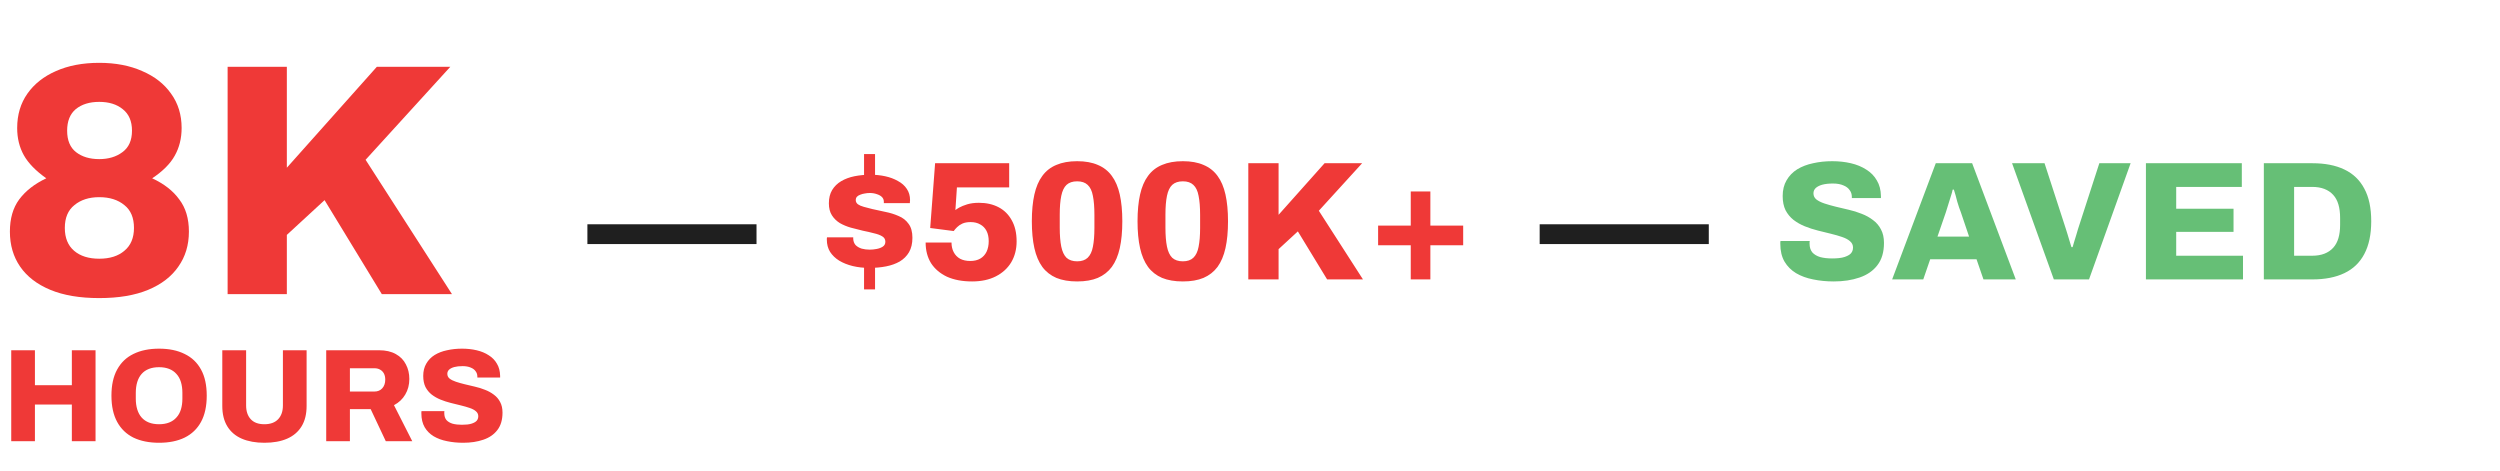
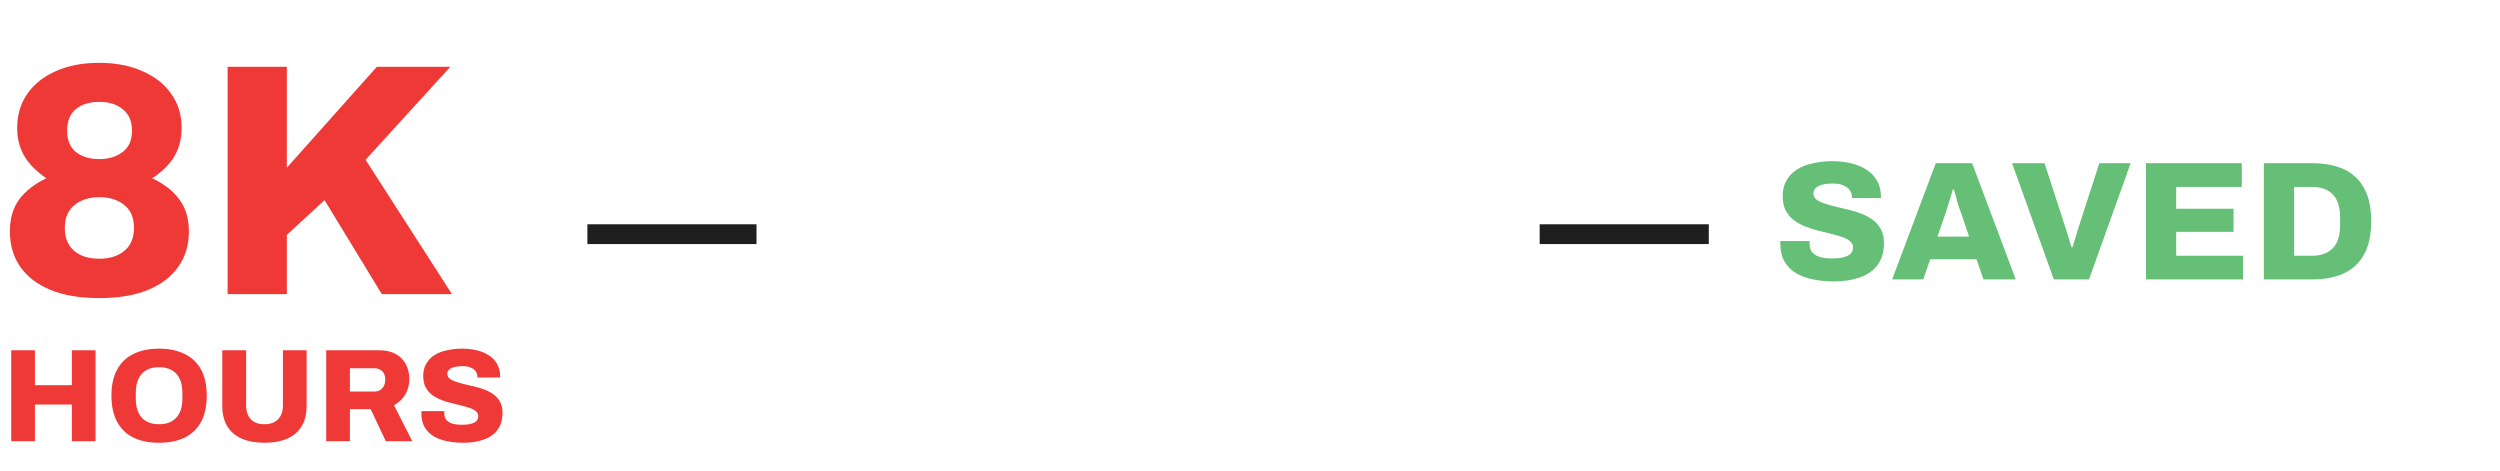
<svg xmlns="http://www.w3.org/2000/svg" width="340" height="64" viewBox="0 0 340 64" fill="none">
  <path d="M13.496 40.54C10.856 40.54 8.636 40.165 6.836 39.415C5.036 38.665 3.671 37.615 2.741 36.265C1.811 34.915 1.346 33.325 1.346 31.495C1.346 29.725 1.766 28.27 2.606 27.13C3.476 25.96 4.706 25 6.296 24.25C4.856 23.23 3.836 22.18 3.236 21.1C2.636 20.02 2.336 18.79 2.336 17.41C2.336 15.61 2.801 14.05 3.731 12.73C4.661 11.41 5.951 10.39 7.601 9.67C9.281 8.92 11.246 8.545 13.496 8.545C15.716 8.545 17.666 8.92 19.346 9.67C21.026 10.39 22.331 11.41 23.261 12.73C24.221 14.05 24.701 15.61 24.701 17.41C24.701 18.82 24.386 20.08 23.756 21.19C23.156 22.27 22.136 23.29 20.696 24.25C22.316 25 23.546 25.96 24.386 27.13C25.256 28.27 25.691 29.725 25.691 31.495C25.691 33.325 25.211 34.915 24.251 36.265C23.321 37.615 21.956 38.665 20.156 39.415C18.356 40.165 16.136 40.54 13.496 40.54ZM13.496 35.185C14.936 35.185 16.076 34.825 16.916 34.105C17.786 33.385 18.221 32.35 18.221 31C18.221 29.62 17.786 28.585 16.916 27.895C16.046 27.175 14.906 26.815 13.496 26.815C12.116 26.815 10.991 27.175 10.121 27.895C9.251 28.585 8.816 29.62 8.816 31C8.816 32.35 9.236 33.385 10.076 34.105C10.916 34.825 12.056 35.185 13.496 35.185ZM13.496 21.64C14.756 21.64 15.806 21.325 16.646 20.695C17.516 20.065 17.951 19.09 17.951 17.77C17.951 16.48 17.531 15.505 16.691 14.845C15.881 14.185 14.816 13.855 13.496 13.855C12.176 13.855 11.111 14.185 10.301 14.845C9.521 15.505 9.131 16.48 9.131 17.77C9.131 19.09 9.536 20.065 10.346 20.695C11.156 21.325 12.206 21.64 13.496 21.64ZM30.956 40L30.956 9.085L39.011 9.085L39.011 22.81L51.251 9.085L61.241 9.085L49.721 21.73L61.466 40L51.926 40L44.141 27.22L39.011 31.945L39.011 40L30.956 40ZM1.528 60L1.528 47.634L4.75 47.634L4.75 52.386L9.772 52.386L9.772 47.634L12.994 47.634L12.994 60L9.772 60L9.772 55.014L4.75 55.014L4.75 60L1.528 60ZM21.636 60.216C20.28 60.216 19.116 59.982 18.144 59.514C17.184 59.034 16.446 58.32 15.93 57.372C15.414 56.424 15.156 55.236 15.156 53.808C15.156 52.38 15.414 51.198 15.93 50.262C16.446 49.314 17.184 48.606 18.144 48.138C19.116 47.658 20.28 47.418 21.636 47.418C22.992 47.418 24.15 47.658 25.11 48.138C26.082 48.606 26.826 49.314 27.342 50.262C27.858 51.198 28.116 52.38 28.116 53.808C28.116 55.236 27.858 56.424 27.342 57.372C26.826 58.32 26.082 59.034 25.11 59.514C24.15 59.982 22.992 60.216 21.636 60.216ZM21.636 57.696C22.152 57.696 22.608 57.618 23.004 57.462C23.4 57.306 23.73 57.078 23.994 56.778C24.27 56.478 24.474 56.112 24.606 55.68C24.738 55.248 24.804 54.762 24.804 54.222L24.804 53.43C24.804 52.878 24.738 52.386 24.606 51.954C24.474 51.522 24.27 51.156 23.994 50.856C23.73 50.556 23.4 50.328 23.004 50.172C22.608 50.016 22.152 49.938 21.636 49.938C21.108 49.938 20.646 50.016 20.25 50.172C19.854 50.328 19.524 50.556 19.26 50.856C18.996 51.156 18.798 51.522 18.666 51.954C18.534 52.386 18.468 52.878 18.468 53.43L18.468 54.222C18.468 54.762 18.534 55.248 18.666 55.68C18.798 56.112 18.996 56.478 19.26 56.778C19.524 57.078 19.854 57.306 20.25 57.462C20.646 57.618 21.108 57.696 21.636 57.696ZM35.956 60.216C34.768 60.216 33.742 60.03 32.878 59.658C32.026 59.286 31.372 58.728 30.916 57.984C30.46 57.24 30.232 56.316 30.232 55.212L30.232 47.634L33.472 47.634L33.472 55.14C33.472 55.932 33.682 56.556 34.102 57.012C34.522 57.468 35.14 57.696 35.956 57.696C36.772 57.696 37.396 57.468 37.828 57.012C38.26 56.556 38.476 55.932 38.476 55.14L38.476 47.634L41.698 47.634L41.698 55.212C41.698 56.316 41.47 57.24 41.014 57.984C40.558 58.728 39.904 59.286 39.052 59.658C38.2 60.03 37.168 60.216 35.956 60.216ZM44.365 60L44.365 47.634L51.547 47.634C52.459 47.634 53.221 47.808 53.834 48.156C54.446 48.492 54.901 48.96 55.202 49.56C55.514 50.148 55.669 50.808 55.669 51.54C55.669 52.332 55.483 53.04 55.111 53.664C54.752 54.276 54.242 54.756 53.581 55.104L56.066 60L52.465 60L50.413 55.644L47.587 55.644L47.587 60L44.365 60ZM47.587 53.25L50.917 53.25C51.361 53.25 51.715 53.106 51.98 52.818C52.255 52.518 52.394 52.122 52.394 51.63C52.394 51.306 52.334 51.03 52.214 50.802C52.093 50.574 51.925 50.4 51.709 50.28C51.493 50.148 51.23 50.082 50.917 50.082L47.587 50.082L47.587 53.25ZM62.995 60.216C62.215 60.216 61.483 60.144 60.8 60C60.115 59.868 59.51 59.646 58.981 59.334C58.465 59.022 58.057 58.614 57.758 58.11C57.458 57.594 57.307 56.964 57.307 56.22C57.307 56.172 57.307 56.118 57.307 56.058C57.307 55.998 57.313 55.95 57.325 55.914L60.44 55.914C60.44 55.95 60.434 55.998 60.422 56.058C60.422 56.106 60.422 56.148 60.422 56.184C60.422 56.568 60.517 56.88 60.709 57.12C60.913 57.348 61.196 57.516 61.556 57.624C61.916 57.72 62.336 57.768 62.816 57.768C63.08 57.768 63.325 57.756 63.553 57.732C63.782 57.708 63.986 57.666 64.165 57.606C64.346 57.546 64.501 57.474 64.633 57.39C64.778 57.294 64.879 57.186 64.939 57.066C65.011 56.934 65.047 56.784 65.047 56.616C65.047 56.34 64.939 56.112 64.724 55.932C64.519 55.752 64.237 55.602 63.877 55.482C63.529 55.362 63.133 55.248 62.69 55.14C62.245 55.032 61.783 54.918 61.303 54.798C60.824 54.678 60.361 54.528 59.917 54.348C59.474 54.168 59.072 53.94 58.712 53.664C58.364 53.388 58.081 53.046 57.865 52.638C57.661 52.218 57.559 51.714 57.559 51.126C57.559 50.478 57.697 49.92 57.974 49.452C58.249 48.972 58.627 48.582 59.108 48.282C59.599 47.982 60.163 47.766 60.8 47.634C61.435 47.49 62.114 47.418 62.834 47.418C63.541 47.418 64.201 47.49 64.814 47.634C65.438 47.778 65.99 48.006 66.469 48.318C66.95 48.618 67.322 49.002 67.585 49.47C67.862 49.926 68.005 50.478 68.017 51.126L68.017 51.342L64.921 51.342L64.921 51.216C64.921 50.94 64.844 50.7 64.688 50.496C64.543 50.28 64.322 50.112 64.022 49.992C63.721 49.86 63.349 49.794 62.906 49.794C62.462 49.794 62.084 49.836 61.772 49.92C61.471 50.004 61.237 50.124 61.069 50.28C60.913 50.436 60.836 50.622 60.836 50.838C60.836 51.102 60.938 51.318 61.142 51.486C61.358 51.654 61.645 51.798 62.005 51.918C62.365 52.038 62.767 52.152 63.212 52.26C63.656 52.356 64.112 52.464 64.579 52.584C65.059 52.692 65.522 52.836 65.966 53.016C66.409 53.184 66.811 53.406 67.171 53.682C67.531 53.946 67.814 54.276 68.017 54.672C68.234 55.068 68.341 55.548 68.341 56.112C68.341 57.096 68.108 57.888 67.639 58.488C67.183 59.088 66.547 59.526 65.731 59.802C64.927 60.078 64.016 60.216 62.995 60.216Z" fill="#EF3937" />
-   <path d="M117.511 25.097L117.511 20.957L119.006 20.957L119.006 25.097L117.511 25.097ZM117.511 39.357L117.511 35.125L119.006 35.125L119.006 39.357L117.511 39.357ZM118.224 36.436C117.427 36.436 116.676 36.352 115.97 36.183C115.28 36.014 114.667 35.769 114.13 35.447C113.609 35.125 113.195 34.726 112.888 34.251C112.597 33.776 112.451 33.224 112.451 32.595C112.451 32.534 112.451 32.48 112.451 32.434C112.451 32.373 112.459 32.319 112.474 32.273L116.039 32.273C116.039 32.304 116.039 32.342 116.039 32.388C116.039 32.419 116.039 32.449 116.039 32.48C116.055 32.817 116.162 33.101 116.361 33.331C116.576 33.546 116.852 33.707 117.189 33.814C117.527 33.906 117.895 33.952 118.293 33.952C118.585 33.952 118.891 33.921 119.213 33.86C119.551 33.799 119.834 33.691 120.064 33.538C120.294 33.385 120.409 33.162 120.409 32.871C120.409 32.549 120.264 32.304 119.972 32.135C119.696 31.966 119.321 31.828 118.845 31.721C118.385 31.598 117.887 31.483 117.35 31.376C116.814 31.253 116.269 31.115 115.717 30.962C115.181 30.809 114.682 30.602 114.222 30.341C113.778 30.065 113.417 29.712 113.141 29.283C112.865 28.854 112.727 28.309 112.727 27.65C112.727 26.945 112.873 26.347 113.164 25.856C113.471 25.35 113.885 24.944 114.406 24.637C114.928 24.33 115.526 24.108 116.2 23.97C116.89 23.832 117.619 23.763 118.385 23.763C119.091 23.763 119.758 23.832 120.386 23.97C121.03 24.108 121.605 24.323 122.111 24.614C122.633 24.89 123.039 25.25 123.33 25.695C123.622 26.124 123.767 26.63 123.767 27.213C123.767 27.29 123.76 27.374 123.744 27.466C123.744 27.543 123.744 27.596 123.744 27.627L120.202 27.627L120.202 27.443C120.202 27.182 120.118 26.968 119.949 26.799C119.781 26.63 119.551 26.5 119.259 26.408C118.968 26.301 118.646 26.247 118.293 26.247C118.063 26.247 117.833 26.27 117.603 26.316C117.389 26.347 117.189 26.4 117.005 26.477C116.821 26.538 116.668 26.63 116.545 26.753C116.438 26.876 116.384 27.029 116.384 27.213C116.384 27.443 116.484 27.635 116.683 27.788C116.883 27.926 117.151 28.041 117.488 28.133C117.841 28.225 118.224 28.325 118.638 28.432C119.206 28.555 119.804 28.685 120.432 28.823C121.061 28.946 121.651 29.13 122.203 29.375C122.771 29.605 123.223 29.958 123.56 30.433C123.913 30.893 124.089 31.529 124.089 32.342C124.089 33.109 123.936 33.76 123.629 34.297C123.323 34.818 122.901 35.24 122.364 35.562C121.828 35.869 121.207 36.091 120.501 36.229C119.796 36.367 119.037 36.436 118.224 36.436ZM132.211 38.276C130.877 38.276 129.734 38.061 128.784 37.632C127.848 37.187 127.128 36.574 126.622 35.792C126.131 34.995 125.886 34.059 125.886 32.986L129.405 32.986C129.405 33.477 129.504 33.914 129.704 34.297C129.903 34.68 130.194 34.979 130.578 35.194C130.961 35.393 131.421 35.493 131.958 35.493C132.494 35.493 132.947 35.386 133.315 35.171C133.683 34.956 133.966 34.65 134.166 34.251C134.365 33.837 134.465 33.354 134.465 32.802C134.465 32.25 134.365 31.782 134.166 31.399C133.966 31.016 133.683 30.724 133.315 30.525C132.947 30.31 132.51 30.203 132.004 30.203C131.559 30.203 131.183 30.272 130.877 30.41C130.585 30.548 130.348 30.709 130.164 30.893C129.98 31.077 129.826 31.253 129.704 31.422L126.507 31.008L127.174 22.199L137.248 22.199L137.248 25.488L130.141 25.488L129.934 28.57C130.026 28.493 130.202 28.378 130.463 28.225C130.739 28.072 131.099 27.926 131.544 27.788C132.004 27.65 132.533 27.581 133.131 27.581C134.143 27.581 135.032 27.78 135.799 28.179C136.565 28.578 137.163 29.168 137.593 29.95C138.037 30.732 138.26 31.69 138.26 32.825C138.26 33.898 138.014 34.849 137.524 35.677C137.033 36.49 136.335 37.126 135.431 37.586C134.526 38.046 133.453 38.276 132.211 38.276ZM146.494 38.276C145.39 38.276 144.447 38.115 143.665 37.793C142.883 37.456 142.246 36.957 141.756 36.298C141.265 35.623 140.905 34.772 140.675 33.745C140.445 32.718 140.33 31.499 140.33 30.088C140.33 28.693 140.445 27.481 140.675 26.454C140.905 25.427 141.265 24.583 141.756 23.924C142.246 23.249 142.883 22.751 143.665 22.429C144.447 22.092 145.39 21.923 146.494 21.923C147.598 21.923 148.533 22.092 149.3 22.429C150.082 22.751 150.718 23.249 151.209 23.924C151.699 24.583 152.06 25.427 152.29 26.454C152.52 27.481 152.635 28.693 152.635 30.088C152.635 31.499 152.52 32.718 152.29 33.745C152.06 34.772 151.699 35.623 151.209 36.298C150.718 36.957 150.082 37.456 149.3 37.793C148.533 38.115 147.598 38.276 146.494 38.276ZM146.494 35.539C147.107 35.539 147.582 35.378 147.92 35.056C148.272 34.719 148.51 34.22 148.633 33.561C148.771 32.886 148.84 32.035 148.84 31.008L148.84 29.214C148.84 28.171 148.771 27.313 148.633 26.638C148.51 25.963 148.272 25.465 147.92 25.143C147.582 24.821 147.107 24.66 146.494 24.66C145.88 24.66 145.397 24.821 145.045 25.143C144.707 25.465 144.47 25.963 144.332 26.638C144.194 27.297 144.125 28.148 144.125 29.191L144.125 30.962C144.125 32.005 144.194 32.863 144.332 33.538C144.47 34.213 144.707 34.719 145.045 35.056C145.397 35.378 145.88 35.539 146.494 35.539ZM160.869 38.276C159.765 38.276 158.822 38.115 158.04 37.793C157.258 37.456 156.621 36.957 156.131 36.298C155.64 35.623 155.28 34.772 155.05 33.745C154.82 32.718 154.705 31.499 154.705 30.088C154.705 28.693 154.82 27.481 155.05 26.454C155.28 25.427 155.64 24.583 156.131 23.924C156.621 23.249 157.258 22.751 158.04 22.429C158.822 22.092 159.765 21.923 160.869 21.923C161.973 21.923 162.908 22.092 163.675 22.429C164.457 22.751 165.093 23.249 165.584 23.924C166.074 24.583 166.435 25.427 166.665 26.454C166.895 27.481 167.01 28.693 167.01 30.088C167.01 31.499 166.895 32.718 166.665 33.745C166.435 34.772 166.074 35.623 165.584 36.298C165.093 36.957 164.457 37.456 163.675 37.793C162.908 38.115 161.973 38.276 160.869 38.276ZM160.869 35.539C161.482 35.539 161.957 35.378 162.295 35.056C162.647 34.719 162.885 34.22 163.008 33.561C163.146 32.886 163.215 32.035 163.215 31.008L163.215 29.214C163.215 28.171 163.146 27.313 163.008 26.638C162.885 25.963 162.647 25.465 162.295 25.143C161.957 24.821 161.482 24.66 160.869 24.66C160.255 24.66 159.772 24.821 159.42 25.143C159.082 25.465 158.845 25.963 158.707 26.638C158.569 27.297 158.5 28.148 158.5 29.191L158.5 30.962C158.5 32.005 158.569 32.863 158.707 33.538C158.845 34.213 159.082 34.719 159.42 35.056C159.772 35.378 160.255 35.539 160.869 35.539ZM169.77 38L169.77 22.199L173.887 22.199L173.887 29.214L180.143 22.199L185.249 22.199L179.361 28.662L185.364 38L180.488 38L176.509 31.468L173.887 33.883L173.887 38L169.77 38ZM191.862 38L191.862 33.354L187.423 33.354L187.423 30.686L191.862 30.686L191.862 26.04L194.53 26.04L194.53 30.686L198.992 30.686L198.992 33.354L194.53 33.354L194.53 38L191.862 38Z" fill="#EF3937" />
  <path d="M79.886 33.193L79.886 30.502L102.886 30.502L102.886 33.193L79.886 33.193ZM209.395 33.193L209.395 30.502L232.395 30.502L232.395 33.193L209.395 33.193Z" fill="#1F1F1F" />
  <path d="M249.39 38.276C248.394 38.276 247.458 38.184 246.584 38C245.71 37.831 244.936 37.548 244.261 37.149C243.602 36.75 243.081 36.229 242.697 35.585C242.314 34.926 242.122 34.121 242.122 33.17C242.122 33.109 242.122 33.04 242.122 32.963C242.122 32.886 242.13 32.825 242.145 32.779L246.124 32.779C246.124 32.825 246.117 32.886 246.101 32.963C246.101 33.024 246.101 33.078 246.101 33.124C246.101 33.615 246.224 34.013 246.469 34.32C246.73 34.611 247.09 34.826 247.55 34.964C248.01 35.087 248.547 35.148 249.16 35.148C249.498 35.148 249.812 35.133 250.103 35.102C250.395 35.071 250.655 35.018 250.885 34.941C251.115 34.864 251.315 34.772 251.483 34.665C251.667 34.542 251.798 34.404 251.874 34.251C251.966 34.082 252.012 33.891 252.012 33.676C252.012 33.323 251.874 33.032 251.598 32.802C251.338 32.572 250.977 32.38 250.517 32.227C250.073 32.074 249.567 31.928 248.999 31.79C248.432 31.652 247.842 31.506 247.228 31.353C246.615 31.2 246.025 31.008 245.457 30.778C244.89 30.548 244.376 30.257 243.916 29.904C243.472 29.551 243.111 29.114 242.835 28.593C242.575 28.056 242.444 27.412 242.444 26.661C242.444 25.833 242.621 25.12 242.973 24.522C243.326 23.909 243.809 23.41 244.422 23.027C245.051 22.644 245.772 22.368 246.584 22.199C247.397 22.015 248.263 21.923 249.183 21.923C250.088 21.923 250.931 22.015 251.713 22.199C252.511 22.383 253.216 22.674 253.829 23.073C254.443 23.456 254.918 23.947 255.255 24.545C255.608 25.128 255.792 25.833 255.807 26.661L255.807 26.937L251.851 26.937L251.851 26.776C251.851 26.423 251.752 26.117 251.552 25.856C251.368 25.58 251.085 25.365 250.701 25.212C250.318 25.043 249.843 24.959 249.275 24.959C248.708 24.959 248.225 25.013 247.826 25.12C247.443 25.227 247.144 25.381 246.929 25.58C246.73 25.779 246.63 26.017 246.63 26.293C246.63 26.63 246.761 26.906 247.021 27.121C247.297 27.336 247.665 27.52 248.125 27.673C248.585 27.826 249.099 27.972 249.666 28.11C250.234 28.233 250.816 28.371 251.414 28.524C252.028 28.662 252.618 28.846 253.185 29.076C253.753 29.291 254.266 29.574 254.726 29.927C255.186 30.264 255.547 30.686 255.807 31.192C256.083 31.698 256.221 32.311 256.221 33.032C256.221 34.289 255.922 35.301 255.324 36.068C254.742 36.835 253.929 37.394 252.886 37.747C251.859 38.1 250.694 38.276 249.39 38.276ZM257.331 38L263.265 22.199L268.21 22.199L274.144 38L269.751 38L268.808 35.263L262.506 35.263L261.563 38L257.331 38ZM263.495 32.181L267.796 32.181L266.669 28.846C266.608 28.677 266.531 28.47 266.439 28.225C266.363 27.964 266.278 27.696 266.186 27.42C266.11 27.129 266.033 26.837 265.956 26.546C265.88 26.255 265.803 26.002 265.726 25.787L265.565 25.787C265.504 26.078 265.412 26.408 265.289 26.776C265.182 27.144 265.067 27.512 264.944 27.88C264.837 28.248 264.737 28.57 264.645 28.846L263.495 32.181ZM279.322 38L273.641 22.199L278.057 22.199L280.955 31.123C281.017 31.307 281.093 31.552 281.185 31.859C281.277 32.15 281.369 32.457 281.461 32.779C281.569 33.086 281.653 33.362 281.714 33.607L281.875 33.607C281.952 33.377 282.029 33.116 282.105 32.825C282.197 32.518 282.289 32.219 282.381 31.928C282.473 31.621 282.55 31.361 282.611 31.146L285.509 22.199L289.764 22.199L284.106 38L279.322 38ZM291.846 38L291.846 22.199L304.887 22.199L304.887 25.419L295.963 25.419L295.963 28.386L303.76 28.386L303.76 31.537L295.963 31.537L295.963 34.78L305.048 34.78L305.048 38L291.846 38ZM307.882 38L307.882 22.199L314.483 22.199C316.2 22.199 317.649 22.483 318.83 23.05C320.026 23.617 320.931 24.484 321.544 25.649C322.173 26.799 322.487 28.279 322.487 30.088C322.487 31.882 322.173 33.369 321.544 34.55C320.931 35.715 320.026 36.582 318.83 37.149C317.649 37.716 316.2 38 314.483 38L307.882 38ZM311.999 34.78L314.437 34.78C315.081 34.78 315.641 34.688 316.116 34.504C316.591 34.32 316.99 34.052 317.312 33.699C317.634 33.346 317.872 32.909 318.025 32.388C318.178 31.867 318.255 31.269 318.255 30.594L318.255 29.628C318.255 28.938 318.178 28.332 318.025 27.811C317.872 27.29 317.634 26.853 317.312 26.5C316.99 26.147 316.591 25.879 316.116 25.695C315.641 25.511 315.081 25.419 314.437 25.419L311.999 25.419L311.999 34.78Z" fill="#66BF76" />
</svg>